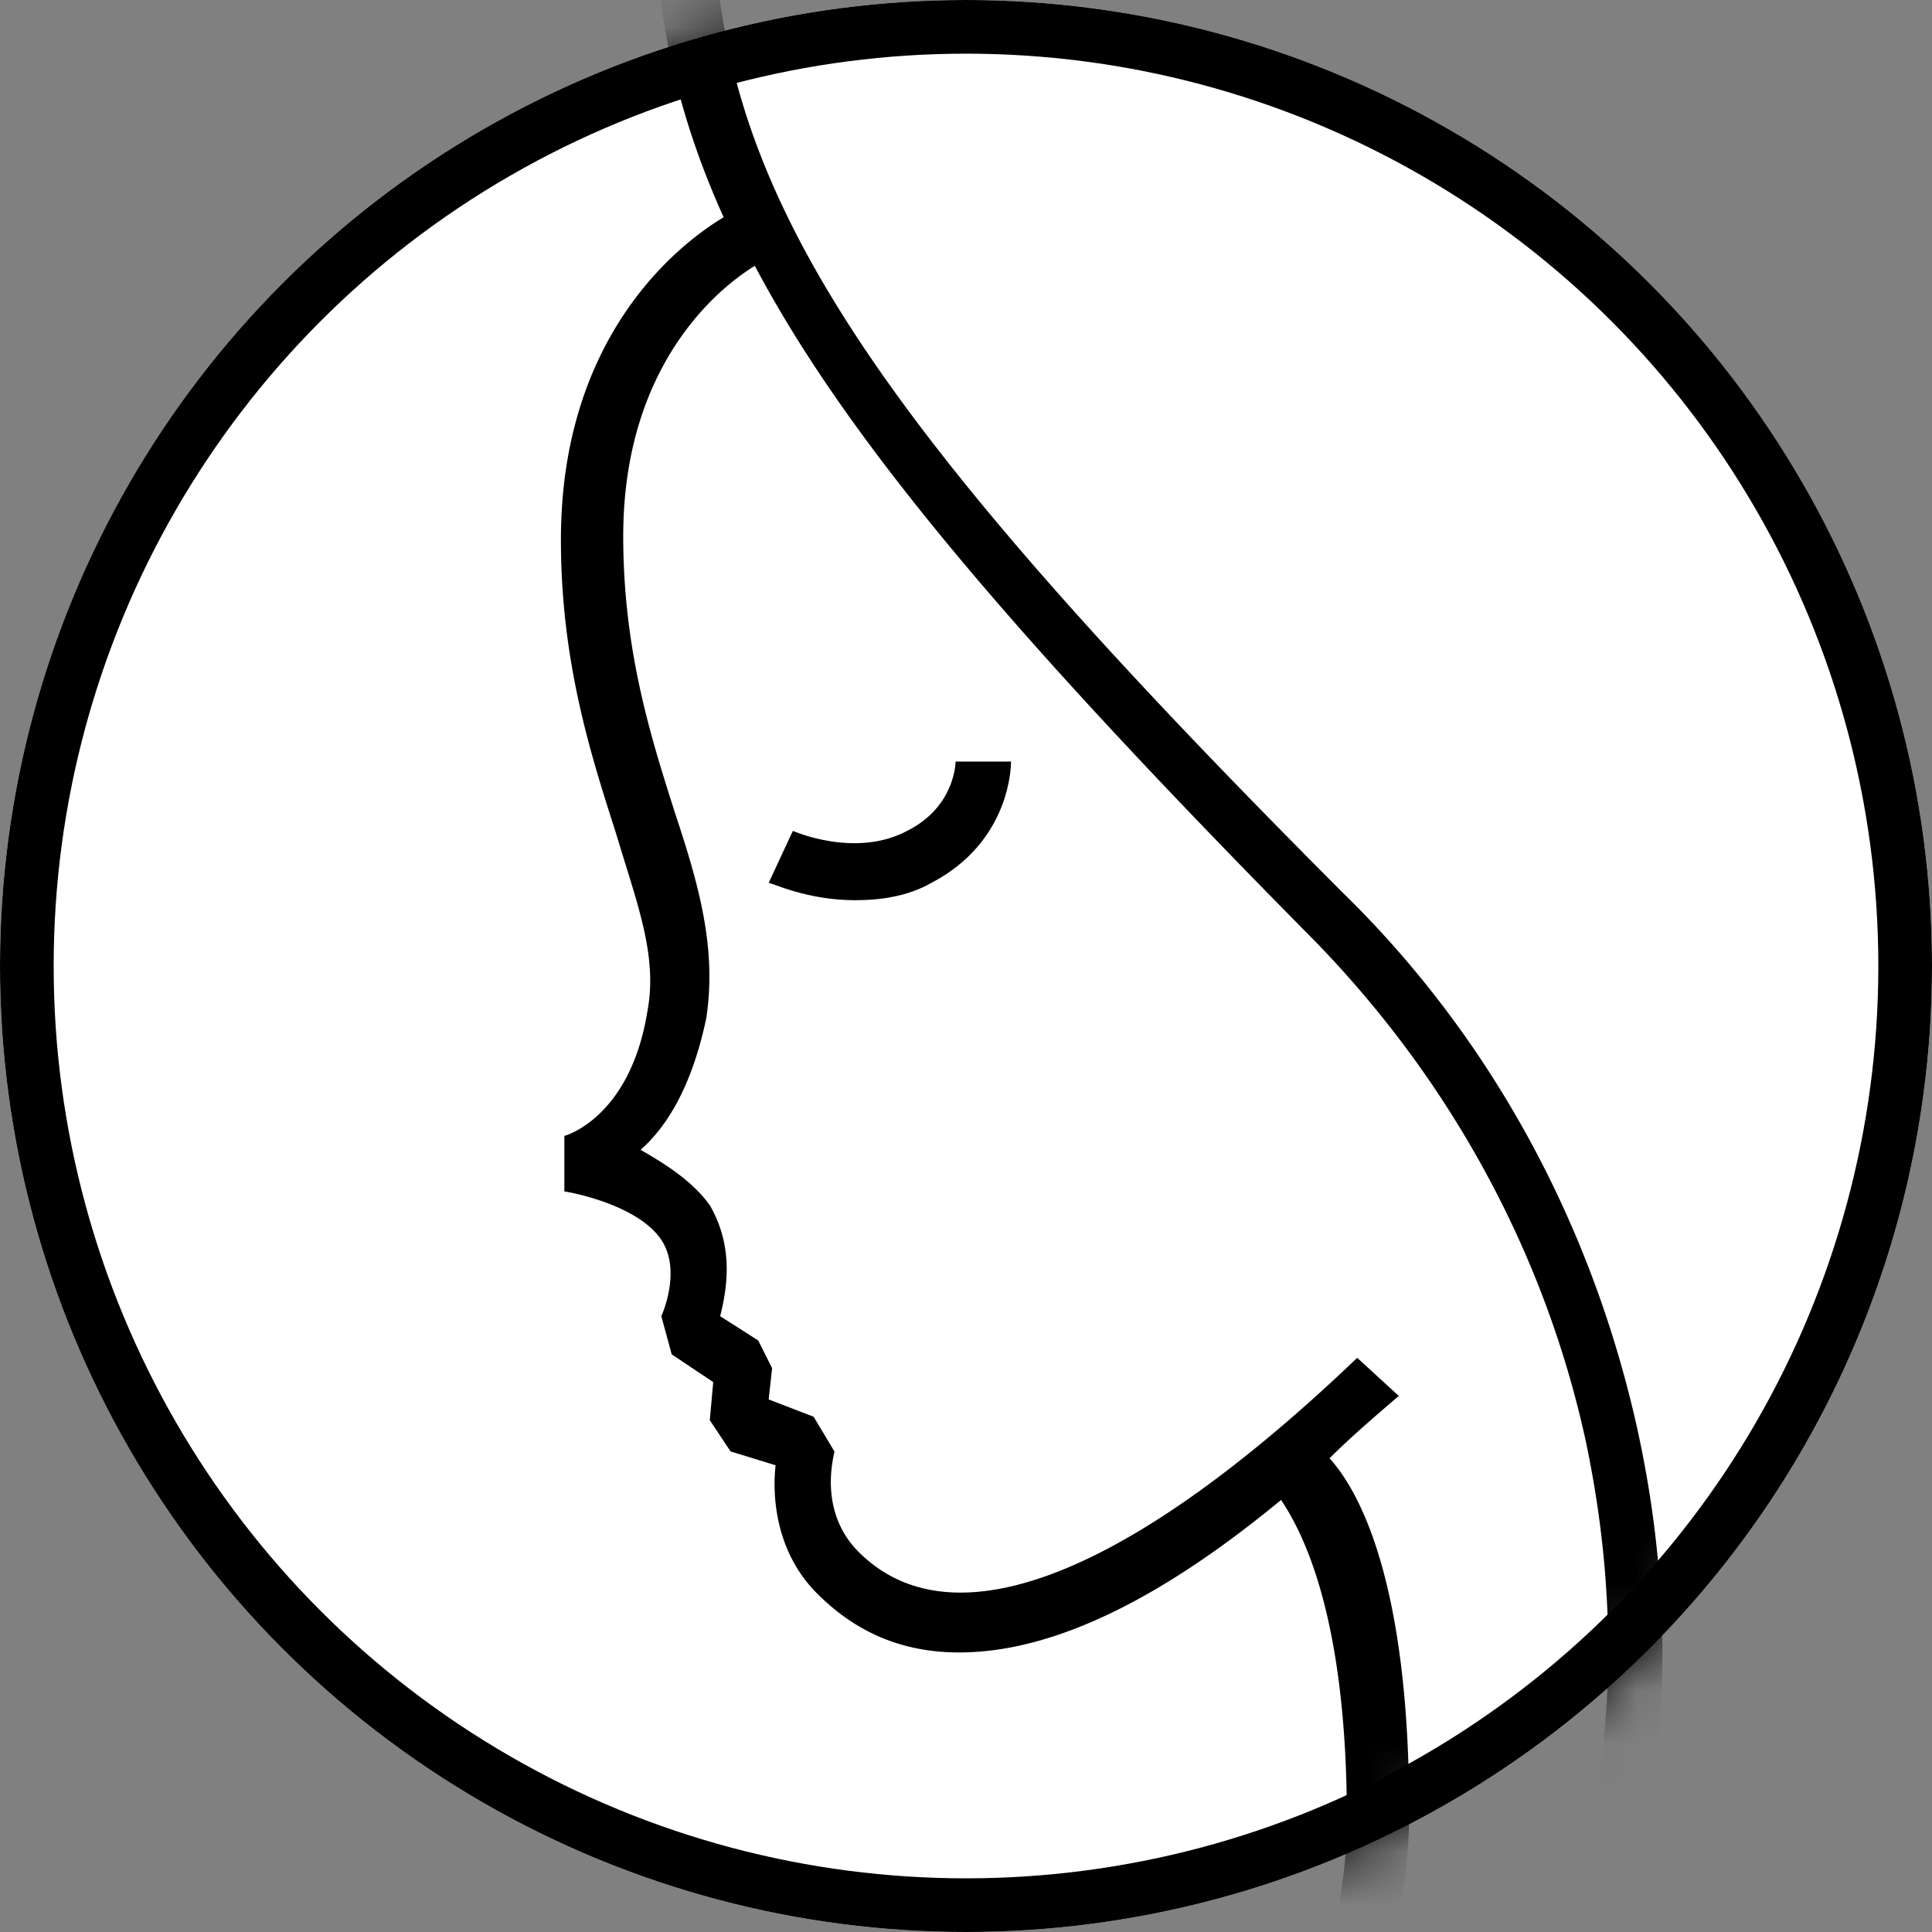
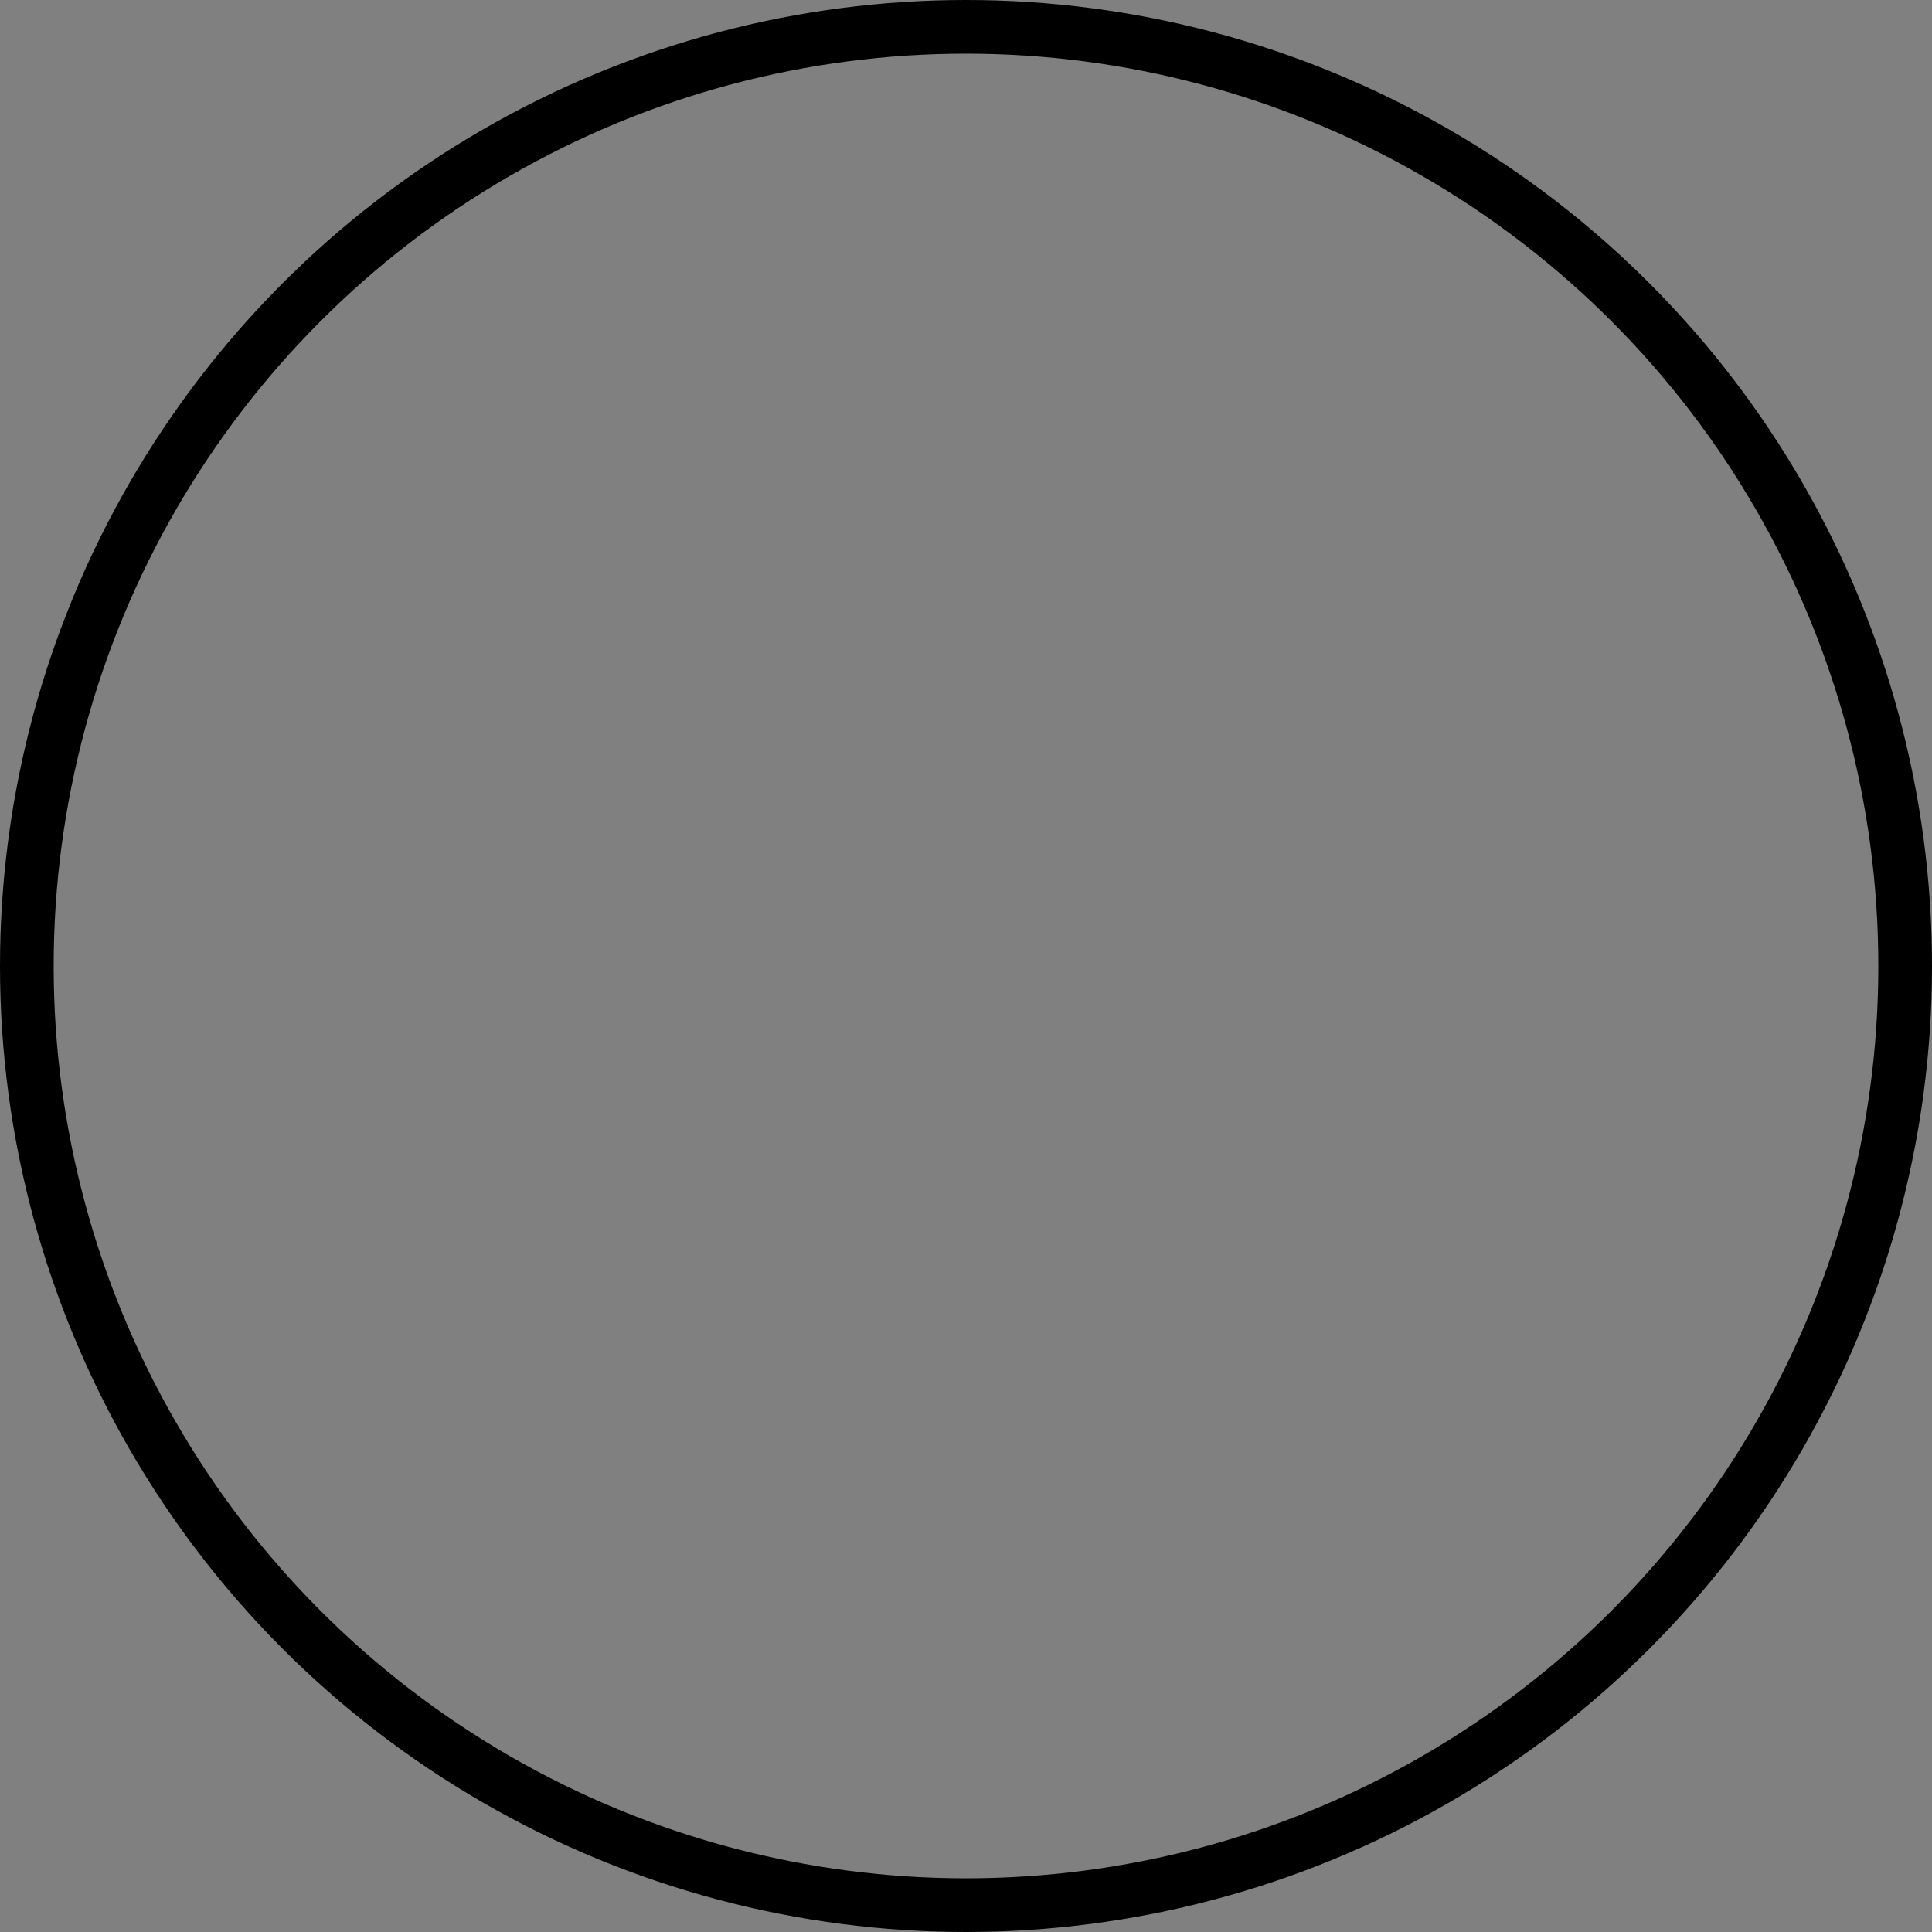
<svg xmlns="http://www.w3.org/2000/svg" xmlns:xlink="http://www.w3.org/1999/xlink" width="36" height="36" viewBox="0 0 36 36">
  <rect x="0" y="0" width="36" height="36" fill="#808080" stroke="none" />
  <defs>
    <circle id="a" cx="18" cy="18" r="18" />
  </defs>
  <g fill="none" fill-rule="evenodd">
-     <circle fill="#FFF" cx="18" cy="18" r="18" />
    <mask id="b" fill="#fff">
      <use xlink:href="#a" />
    </mask>
    <g mask="url(#b)" fill="#000" fill-rule="nonzero">
-       <path d="M46 17.032C46 2.692 34.323-9 20-9c-1.484 0-2.968.13-4.387.388h-.065C3.355-6.481-6 4.178-6 17.032-6 30.985 5.032 42.42 18.774 43h-.064 1.935c.323 0 .645 0 .903-.065C35.161 42.225 46 30.855 46 17.032zm-50.968 0c0-11.562 7.936-21.316 18.58-24.159-.709.97-1.418 2.584-1.418 5.233 0 2.067.387 3.94 1.29 5.942-.968.582-3.032 2.326-3.032 6.008 0 2.325.58 4.07 1.032 5.49.387 1.293.774 2.261.58 3.295-.322 2.002-1.548 2.325-1.548 2.325V22.2c.387.065 1.42.323 1.807.904.387.582 0 1.421 0 1.421l.193.711.774.517-.064.71.387.582.839.258c-.065.581 0 1.615.774 2.39.645.646 1.484 1.098 2.645 1.098 1.484 0 3.42-.71 6-2.842.387.581 1.226 2.132 1.226 5.943 0 4.78-3.936 7.687-4.645 8.204H20C6.258 42.03-4.968 30.79-4.968 17.032zm30.258 8.269c-4.258 4.07-7.548 5.361-9.29 3.617-.774-.775-.452-1.809-.452-1.873l-.387-.646-.838-.323.064-.582-.258-.516-.71-.453c.13-.516.258-1.291-.193-2.067-.323-.452-.839-.775-1.29-1.033.516-.452.967-1.227 1.225-2.455.194-1.292-.129-2.454-.58-3.811-.452-1.421-.968-3.036-.968-5.168 0-3.036 1.613-4.521 2.452-5.038 1.741 3.294 4.903 6.976 10.258 12.402 2.645 2.649 4.451 5.943 5.225 9.496.71 3.359.517 6.653-.58 9.366-1.29 3.101-3.549 5.039-6.516 5.556 1.548-1.421 3.806-4.134 3.806-8.01 0-4.07-.839-5.879-1.484-6.59.387-.387.839-.774 1.29-1.162l-.774-.71zm1.226 15.826c1.42-1.098 2.58-2.584 3.355-4.457 1.226-2.907 1.42-6.46.645-10.013-.839-3.811-2.71-7.3-5.484-10.012C15.935 7.537 13.29 3.402 13.29-1.895c0-4.521 2.13-5.555 2.516-5.684A22.508 22.508 0 0 1 20-7.966c13.742 0 24.968 11.175 24.968 24.998 0 11.498-7.871 21.252-18.452 24.095z" />
-       <path d="M16.903 15.482c-.968.517-2.129 0-2.129 0l-.451.969c.064 0 .71.323 1.612.323.452 0 .968-.065 1.42-.323 1.484-.775 1.484-2.196 1.484-2.26h-1.033s0 .839-.903 1.291z" />
-     </g>
+       </g>
    <circle stroke="#000" cx="18" cy="18" r="17.5" />
  </g>
</svg>